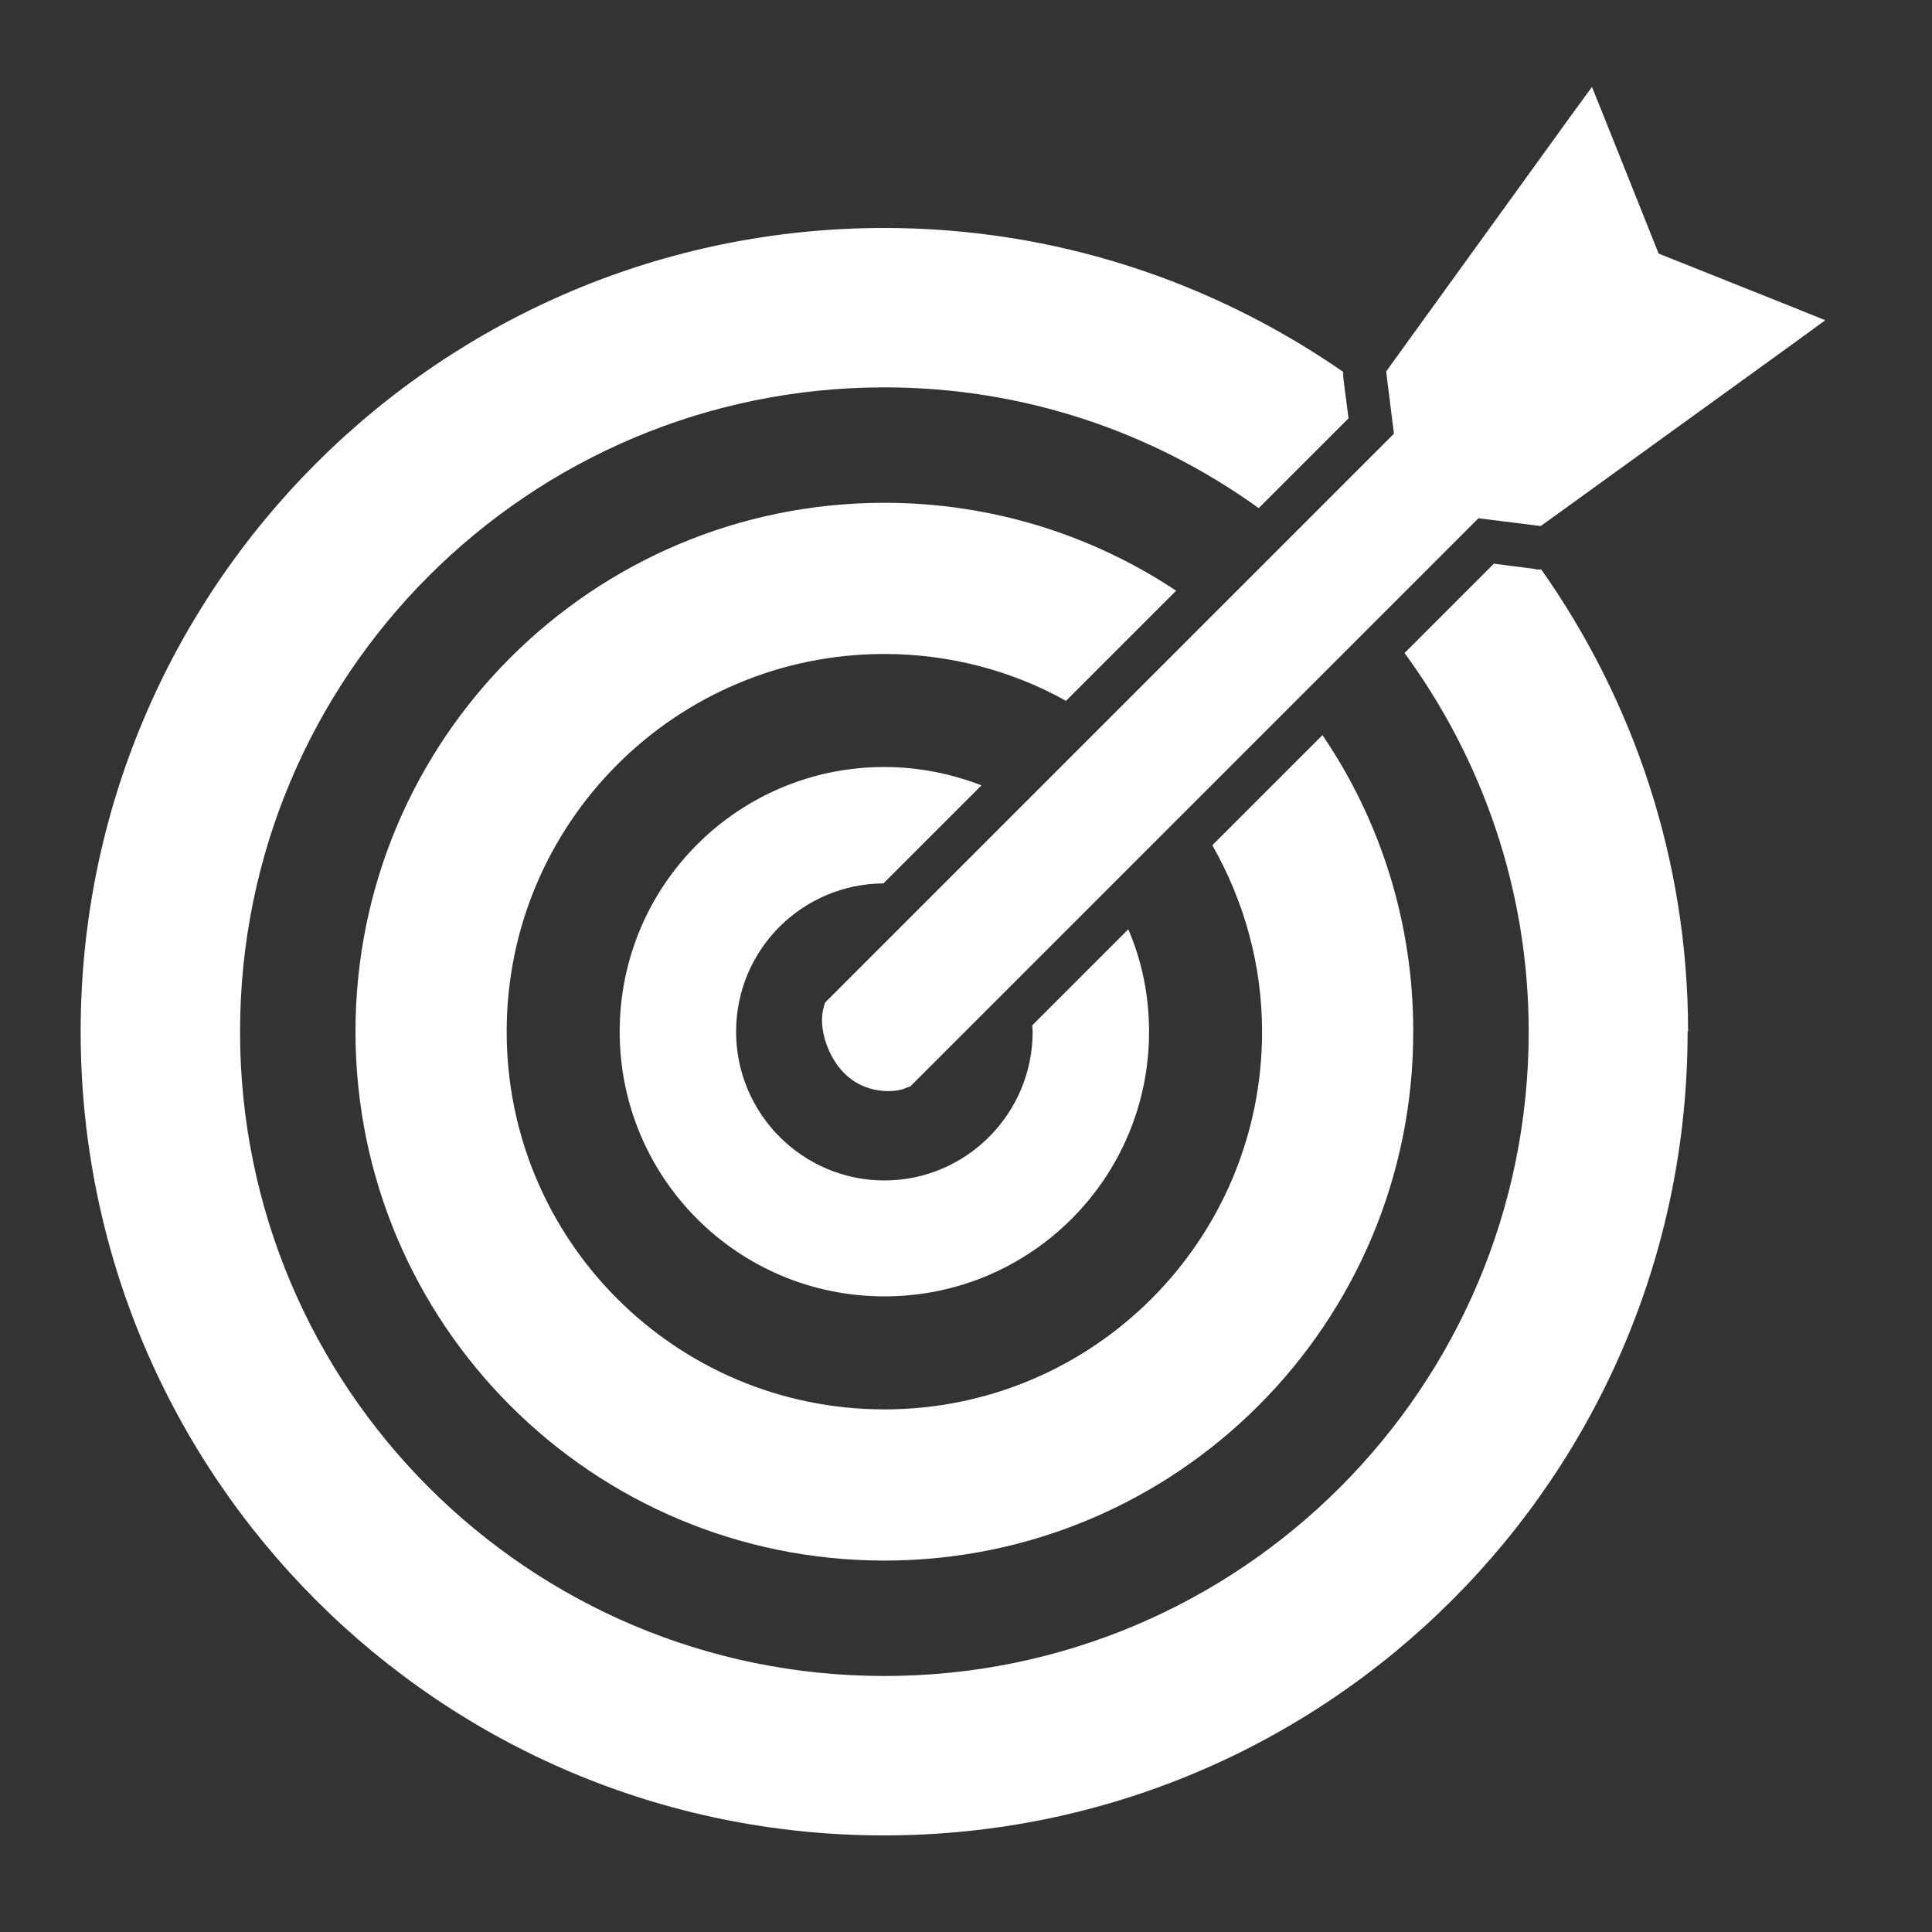
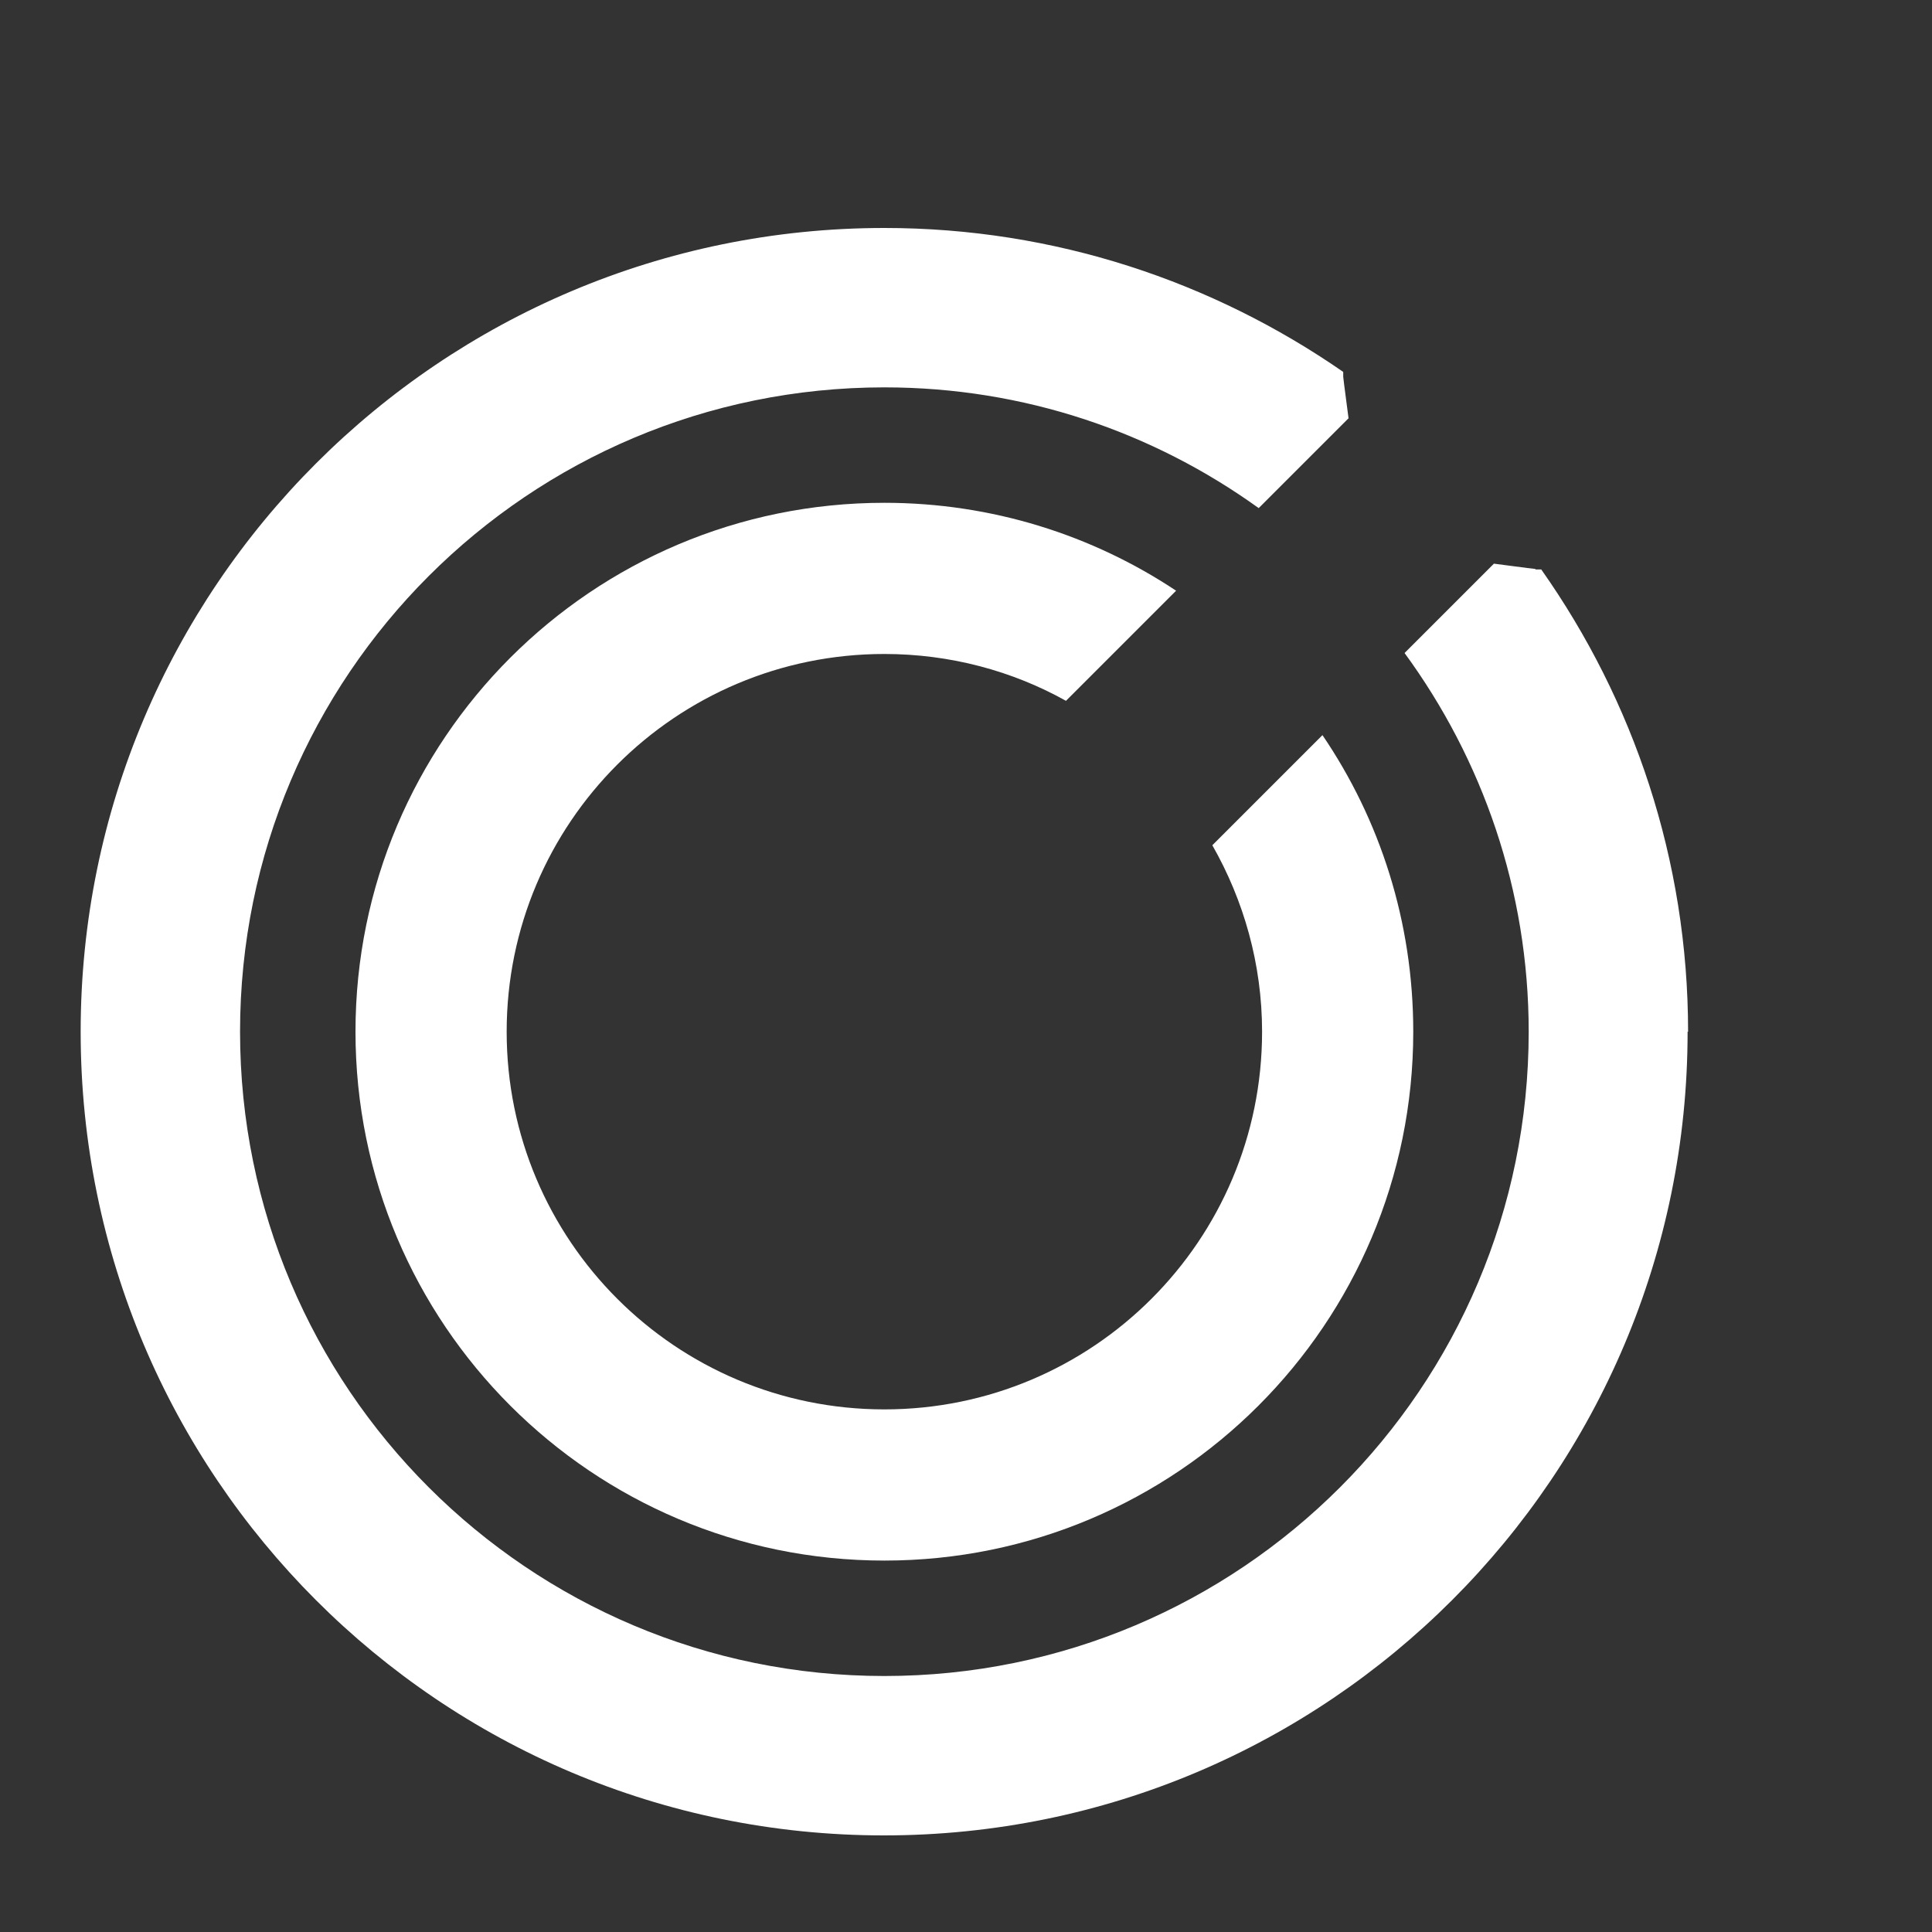
<svg xmlns="http://www.w3.org/2000/svg" version="1.1" viewBox="0 0 40 40">
  <rect x="0" y="0" width="40" height="40" fill="#333333" stroke="none" />
  <defs>
    <style>
      .cls-1 {
        fill: #fff;
        stroke-width: 0px;
      }
    </style>
  </defs>
  <g id="Layer_1" data-name="Layer 1">
    <path class="cls-1" d="M31.79,11.78l-.17-.02-.69-.09-1.85,1.85c1.61,2.2,2.57,4.91,2.57,7.84,0,7.37-5.97,13.34-13.34,13.34s-13.34-5.97-13.34-13.34,5.97-13.34,13.34-13.34c2.9,0,5.57.93,7.75,2.5l1.86-1.86-.09-.69-.02-.17v-.1c-2.7-1.87-5.97-2.98-9.5-2.98C9.12,4.72,1.67,12.17,1.67,21.36s7.44,16.64,16.63,16.64,16.64-7.45,16.64-16.64h.01c0-3.56-1.13-6.86-3.04-9.57h-.12Z" />
    <path class="cls-1" d="M25.1,17.5c.65,1.14,1.03,2.46,1.03,3.86,0,4.32-3.5,7.82-7.82,7.82s-7.82-3.5-7.82-7.82,3.5-7.82,7.82-7.82c1.36,0,2.65.35,3.76.97l2.28-2.28c-1.73-1.15-3.81-1.82-6.04-1.82-6.05,0-10.95,4.9-10.95,10.95s4.9,10.95,10.95,10.95,10.95-4.9,10.95-10.95c0-2.28-.69-4.39-1.88-6.14l-2.28,2.28Z" />
-     <path class="cls-1" d="M21.37,21.23s.01.08.01.13c0,1.7-1.38,3.08-3.07,3.08s-3.07-1.38-3.07-3.08,1.37-3.06,3.05-3.07l2.03-2.03c-.62-.24-1.3-.38-2.01-.38-3.03,0-5.48,2.45-5.48,5.48s2.45,5.48,5.48,5.48,5.48-2.45,5.48-5.48c0-.75-.15-1.47-.43-2.12l-2,2Z" />
  </g>
  <g id="Layer_2" data-name="Layer 2">
-     <path class="cls-1" d="M31.73,10.87l.17.02.14-.1,5.12-3.7.63-.46-.72-.29-2.73-1.09-1.09-2.73-.29-.72-.46.63-3.7,5.12-.1.14.02.17.14,1.12-11.7,11.7-.08.08-.03.11c-.11.4.08,1.01.44,1.36.23.23.56.36.9.36.14,0,.27-.02.38-.07l.08-.03.06-.06,11.7-11.7,1.12.14Z" />
-   </g>
+     </g>
</svg>